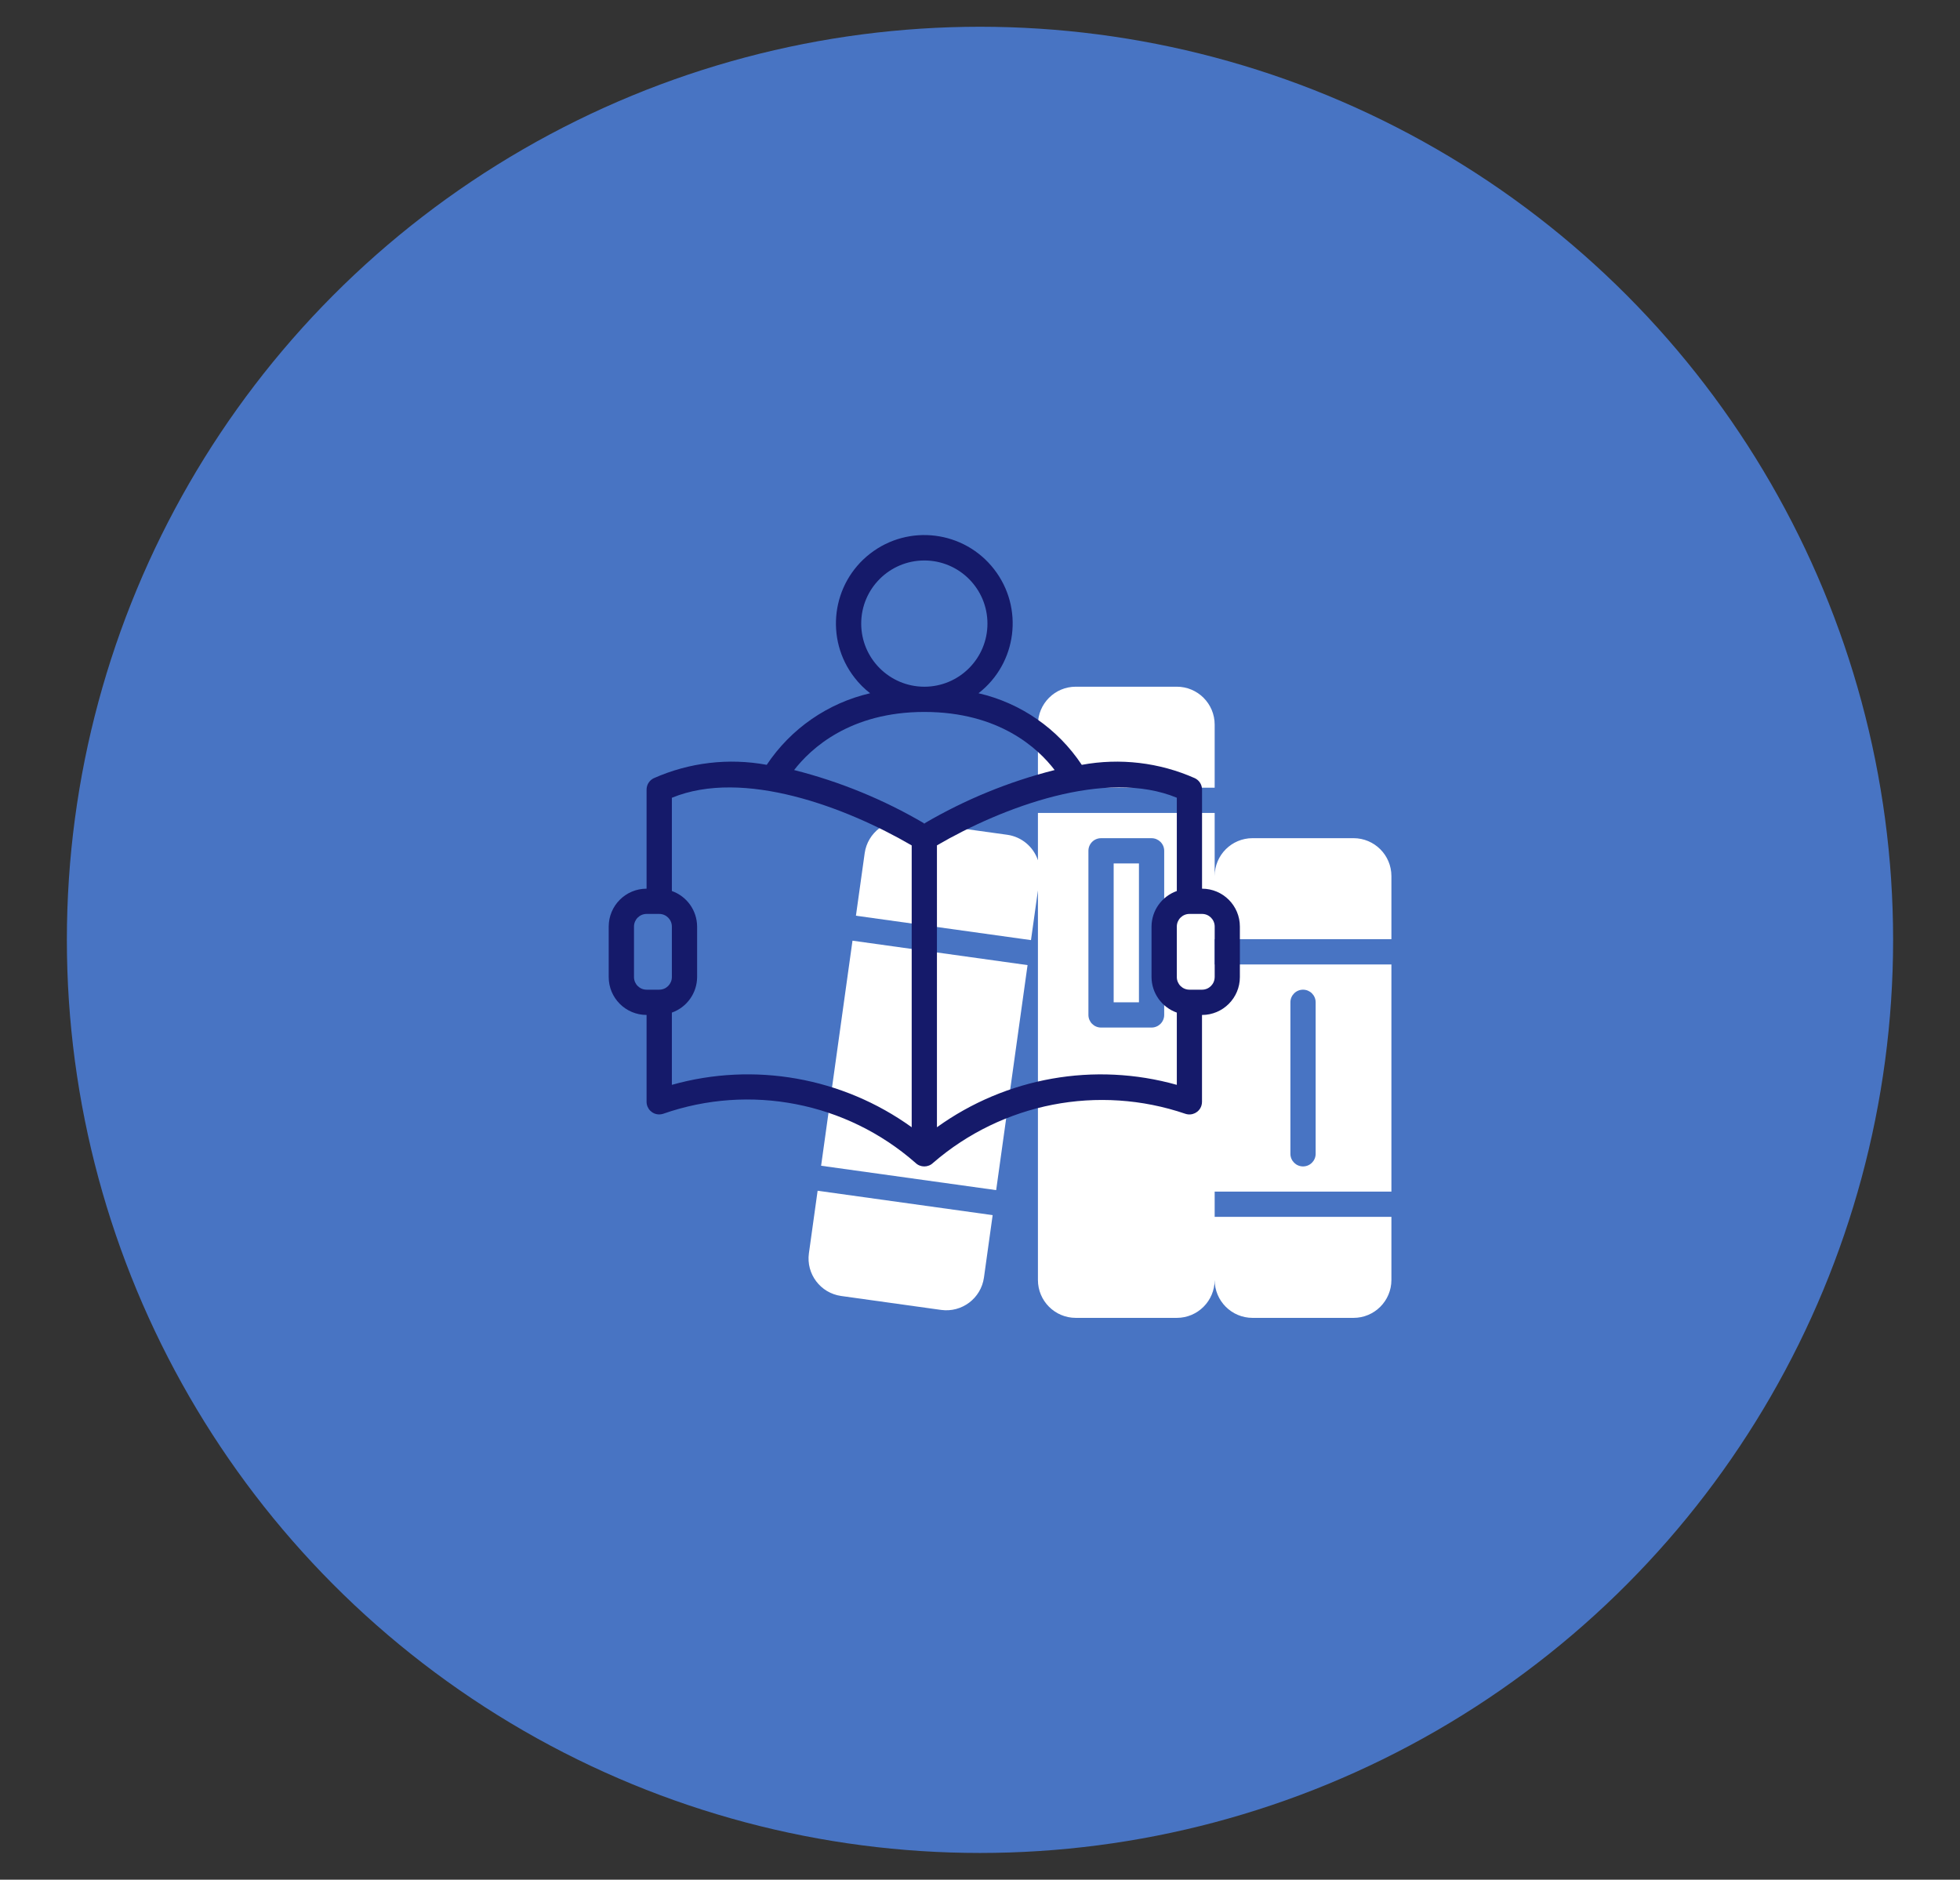
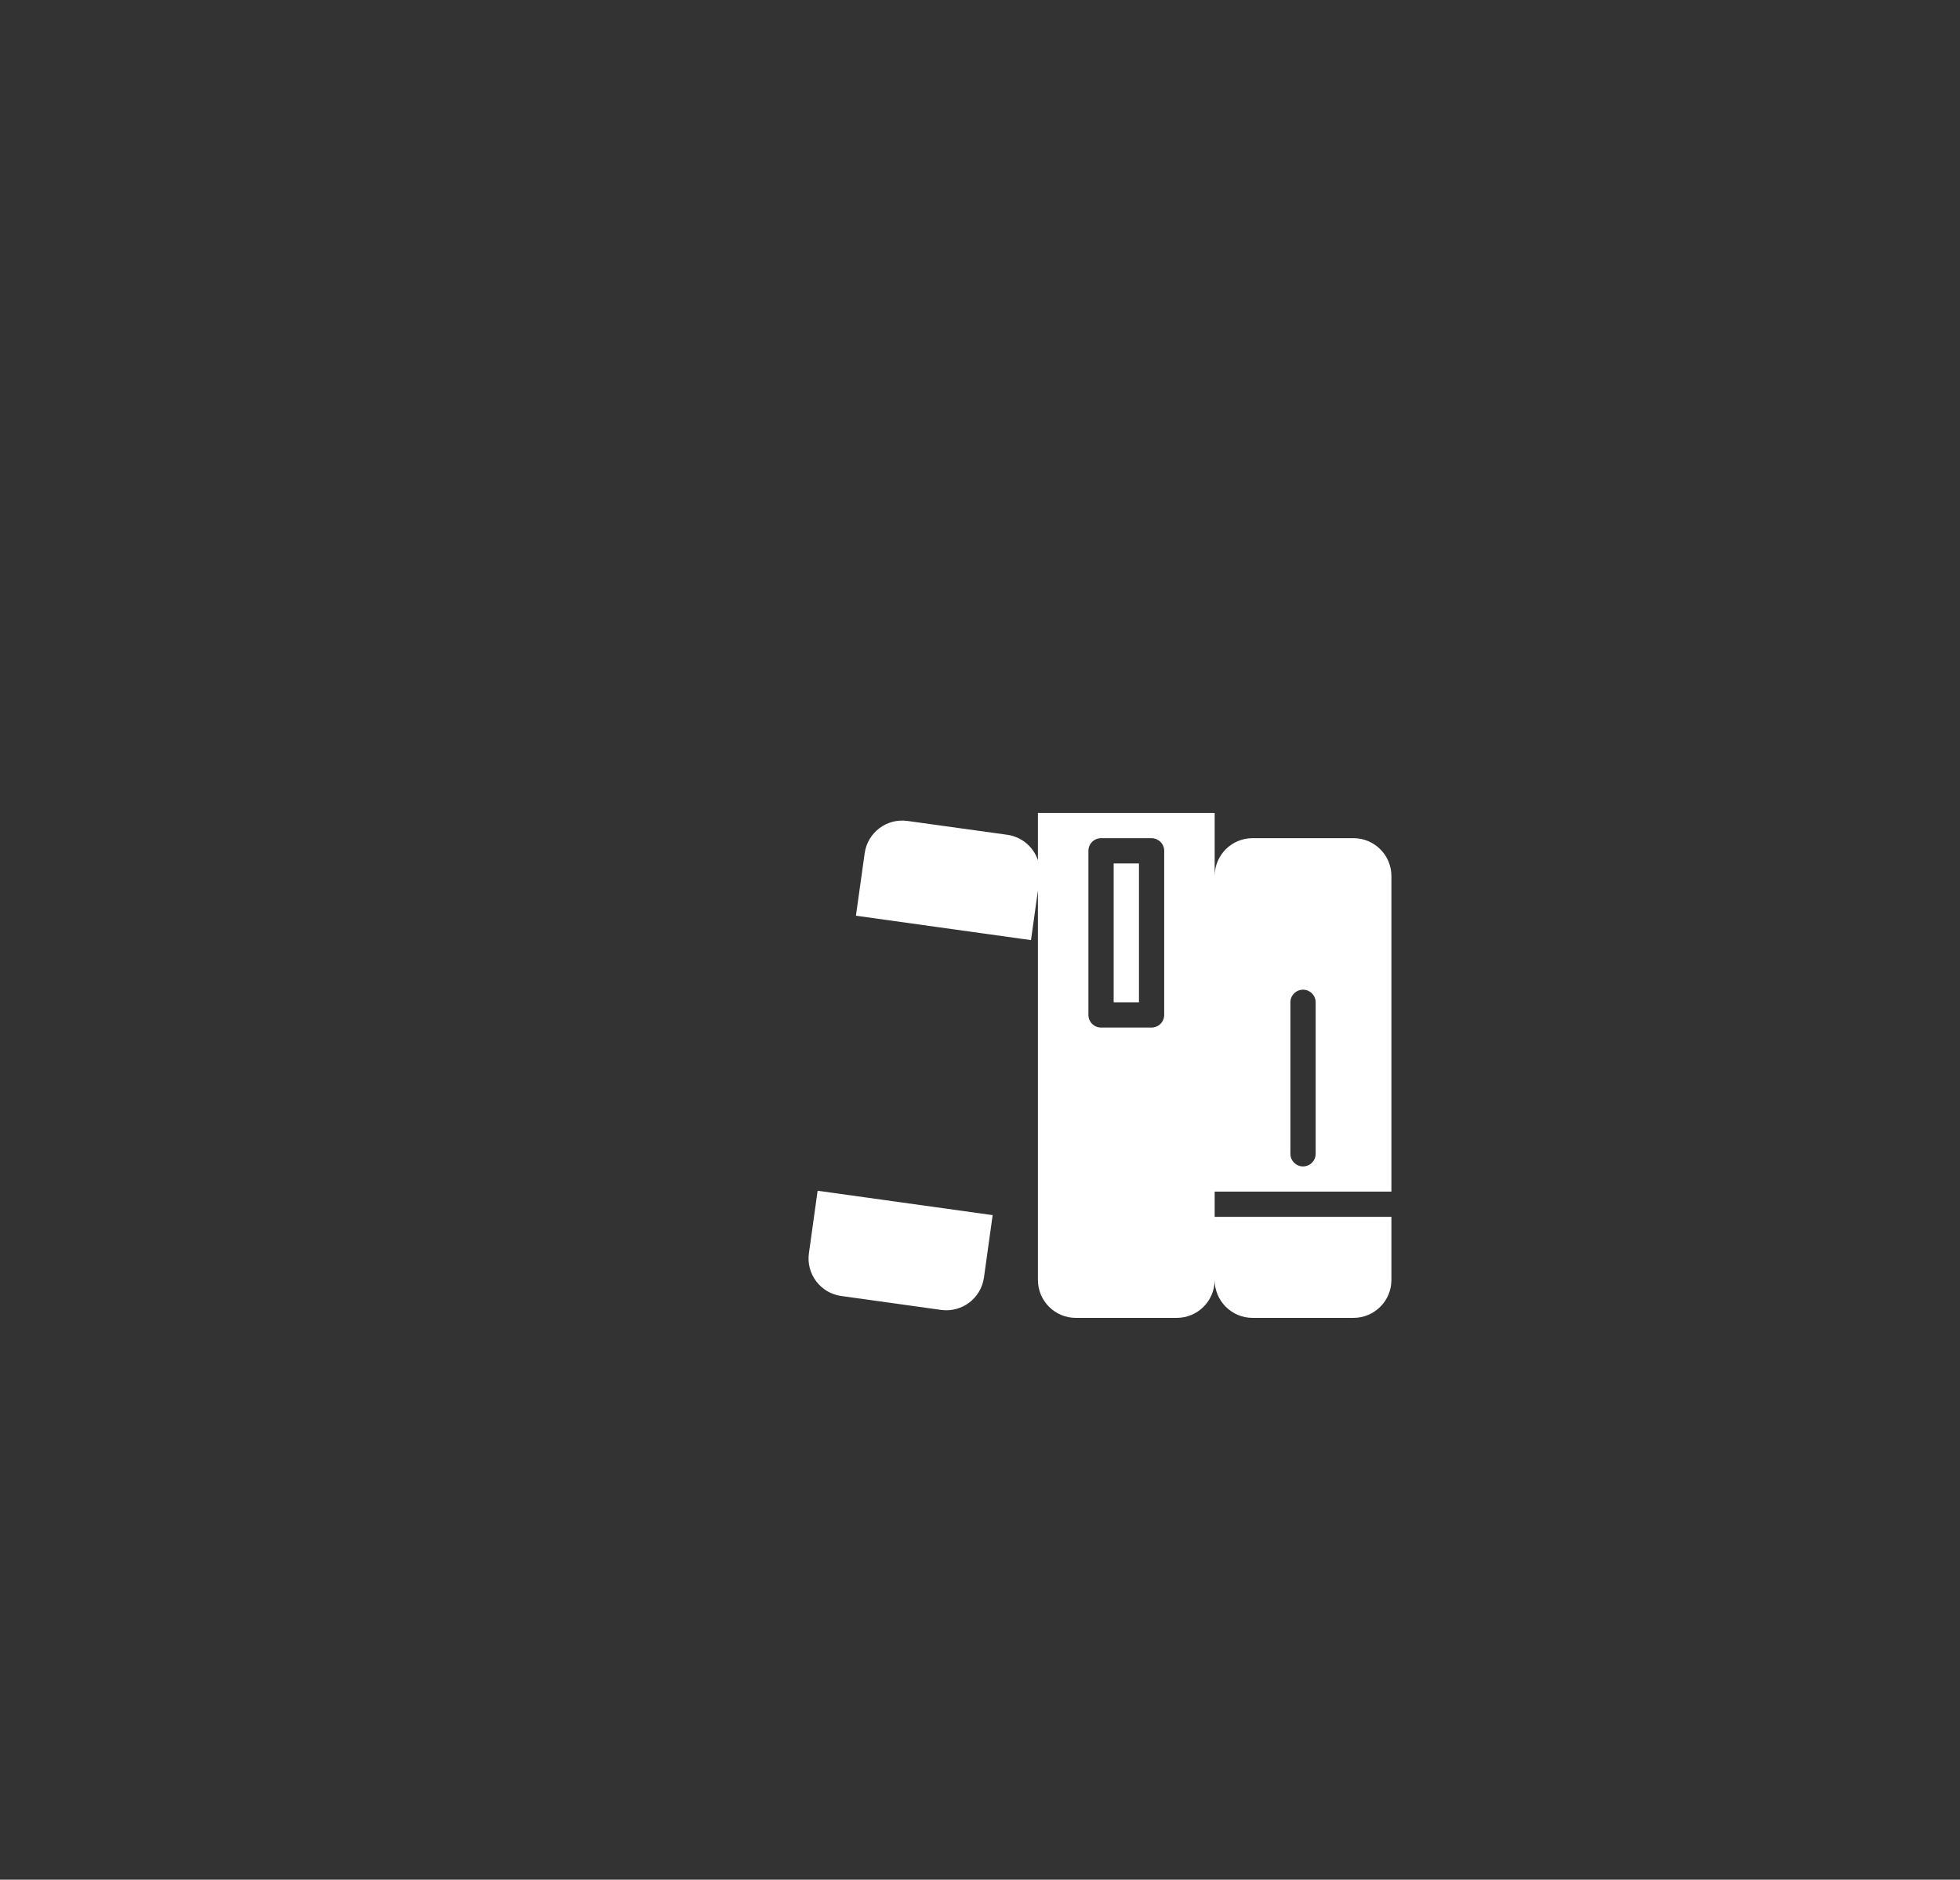
<svg xmlns="http://www.w3.org/2000/svg" version="1.1" id="Layer_1" x="0px" y="0px" width="97.667px" height="93.667px" viewBox="0 0 97.667 93.667" enable-background="new 0 0 97.667 93.667" xml:space="preserve">
  <rect x="0" y="0" width="97.667" height="93.667" fill="#333333" stroke="none" />
  <g>
-     <circle fill="#4874C3" cx="48.833" cy="46.834" r="45.501" />
    <g>
      <g>
-         <path fill="#FFFFFF" d="M69.334,46.8v-3.145c0-1.042-0.846-1.888-1.887-1.888h-5.033c-1.043,0-1.887,0.846-1.887,1.888V40.51     h-8.807v2.357c-0.227-0.676-0.814-1.166-1.52-1.268l-4.984-0.691c-1.031-0.144-1.984,0.577-2.129,1.608l-0.436,3.115l8.723,1.216     l0.346-2.477v19.412c0,1.043,0.844,1.889,1.887,1.889h5.033c1.041,0,1.887-0.846,1.887-1.889c0,1.043,0.844,1.889,1.887,1.889     h5.033c1.041,0,1.887-0.846,1.887-1.889v-3.145h-8.807v-1.258h8.807V48.059h-8.807V46.8H69.334z M58.012,50.575     c0,0.348-0.283,0.629-0.631,0.629h-2.516c-0.348,0-0.629-0.281-0.629-0.629v-8.178c0-0.348,0.281-0.629,0.629-0.629h2.516     c0.348,0,0.631,0.281,0.631,0.629V50.575z M64.301,49.946c0-0.348,0.283-0.629,0.629-0.629c0.348,0,0.629,0.281,0.629,0.629     v7.549c0,0.346-0.281,0.629-0.629,0.629c-0.346,0-0.629-0.283-0.629-0.629V49.946z" />
-         <path fill="#FFFFFF" d="M42.48,46.875L40.916,58.09l8.723,1.215l1.564-11.213L42.48,46.875z" />
+         <path fill="#FFFFFF" d="M69.334,46.8v-3.145c0-1.042-0.846-1.888-1.887-1.888h-5.033c-1.043,0-1.887,0.846-1.887,1.888V40.51     h-8.807v2.357c-0.227-0.676-0.814-1.166-1.52-1.268l-4.984-0.691c-1.031-0.144-1.984,0.577-2.129,1.608l-0.436,3.115l8.723,1.216     l0.346-2.477v19.412c0,1.043,0.844,1.889,1.887,1.889h5.033c1.041,0,1.887-0.846,1.887-1.889c0,1.043,0.844,1.889,1.887,1.889     h5.033c1.041,0,1.887-0.846,1.887-1.889v-3.145h-8.807v-1.258h8.807V48.059V46.8H69.334z M58.012,50.575     c0,0.348-0.283,0.629-0.631,0.629h-2.516c-0.348,0-0.629-0.281-0.629-0.629v-8.178c0-0.348,0.281-0.629,0.629-0.629h2.516     c0.348,0,0.631,0.281,0.631,0.629V50.575z M64.301,49.946c0-0.348,0.283-0.629,0.629-0.629c0.348,0,0.629,0.281,0.629,0.629     v7.549c0,0.346-0.281,0.629-0.629,0.629c-0.346,0-0.629-0.283-0.629-0.629V49.946z" />
        <path fill="#FFFFFF" d="M40.742,59.336l-0.434,3.115c-0.143,1.031,0.576,1.986,1.609,2.129l4.982,0.695     c1.031,0.141,1.984-0.578,2.131-1.609l0.434-3.115L40.742,59.336z" />
        <path fill="#FFFFFF" d="M55.494,43.026h1.26v6.92h-1.26V43.026z" />
-         <path fill="#FFFFFF" d="M60.527,36.107c0-1.042-0.846-1.888-1.887-1.888h-5.033c-1.043,0-1.887,0.846-1.887,1.888v3.146h8.807     V36.107z" />
      </g>
-       <path fill="#151A6A" d="M59.898,44.284v-4.938c0-0.24-0.137-0.46-0.354-0.566c-1.768-0.786-3.734-1.019-5.639-0.667    c-1.197-1.803-3.037-3.081-5.146-3.568c1.92-1.491,2.27-4.257,0.777-6.179c-1.49-1.921-4.256-2.27-6.178-0.778    c-1.92,1.491-2.27,4.258-0.777,6.179c0.225,0.291,0.486,0.553,0.777,0.778c-2.109,0.489-3.951,1.765-5.152,3.567    c-1.902-0.351-3.867-0.117-5.635,0.67c-0.215,0.105-0.352,0.325-0.352,0.566v4.936c-1.043,0-1.887,0.846-1.887,1.889v2.516    c0,1.041,0.844,1.887,1.887,1.887v4.328c0,0.347,0.281,0.629,0.629,0.629c0.066,0,0.133-0.011,0.195-0.031    c4.326-1.514,9.131-0.579,12.574,2.443c0.244,0.24,0.637,0.24,0.881,0c3.459-2.99,8.246-3.92,12.574-2.442    c0.33,0.108,0.686-0.072,0.793-0.402c0.02-0.063,0.031-0.13,0.031-0.196v-4.328c1.041,0,1.887-0.846,1.887-1.887v-2.516    C61.785,45.129,60.939,44.284,59.898,44.284z M42.914,31.075c0-1.736,1.408-3.146,3.145-3.146c1.738,0,3.146,1.409,3.146,3.146    s-1.408,3.145-3.146,3.145C44.322,34.217,42.916,32.811,42.914,31.075z M32.85,49.317h-0.629c-0.348,0-0.629-0.281-0.629-0.629    v-2.516c0-0.348,0.281-0.63,0.629-0.63h0.629c0.348,0,0.629,0.282,0.629,0.63v2.516C33.479,49.036,33.197,49.317,32.85,49.317z     M45.43,56.172c-3.453-2.488-7.854-3.267-11.951-2.113v-3.6c0.752-0.267,1.254-0.975,1.258-1.771v-2.516    c-0.004-0.798-0.506-1.506-1.258-1.772v-4.646c3.557-1.466,8.674,0.467,11.951,2.374V56.172z M46.059,41.033    c-2.025-1.189-4.211-2.085-6.488-2.661c0.822-1.062,2.777-2.895,6.488-2.895c3.744,0,5.682,1.83,6.494,2.895    C50.273,38.948,48.088,39.843,46.059,41.033L46.059,41.033z M58.641,54.059c-4.1-1.152-8.498-0.374-11.953,2.113V42.125    c3.277-1.908,8.412-3.838,11.953-2.373V44.4c-0.752,0.267-1.256,0.975-1.26,1.772v2.516c0.004,0.797,0.508,1.505,1.26,1.771    V54.059z M60.527,48.688c0,0.348-0.281,0.629-0.629,0.629H59.27c-0.348,0-0.629-0.281-0.629-0.629v-2.516    c0-0.348,0.281-0.63,0.629-0.63h0.629c0.348,0,0.629,0.282,0.629,0.63V48.688z" />
    </g>
  </g>
</svg>